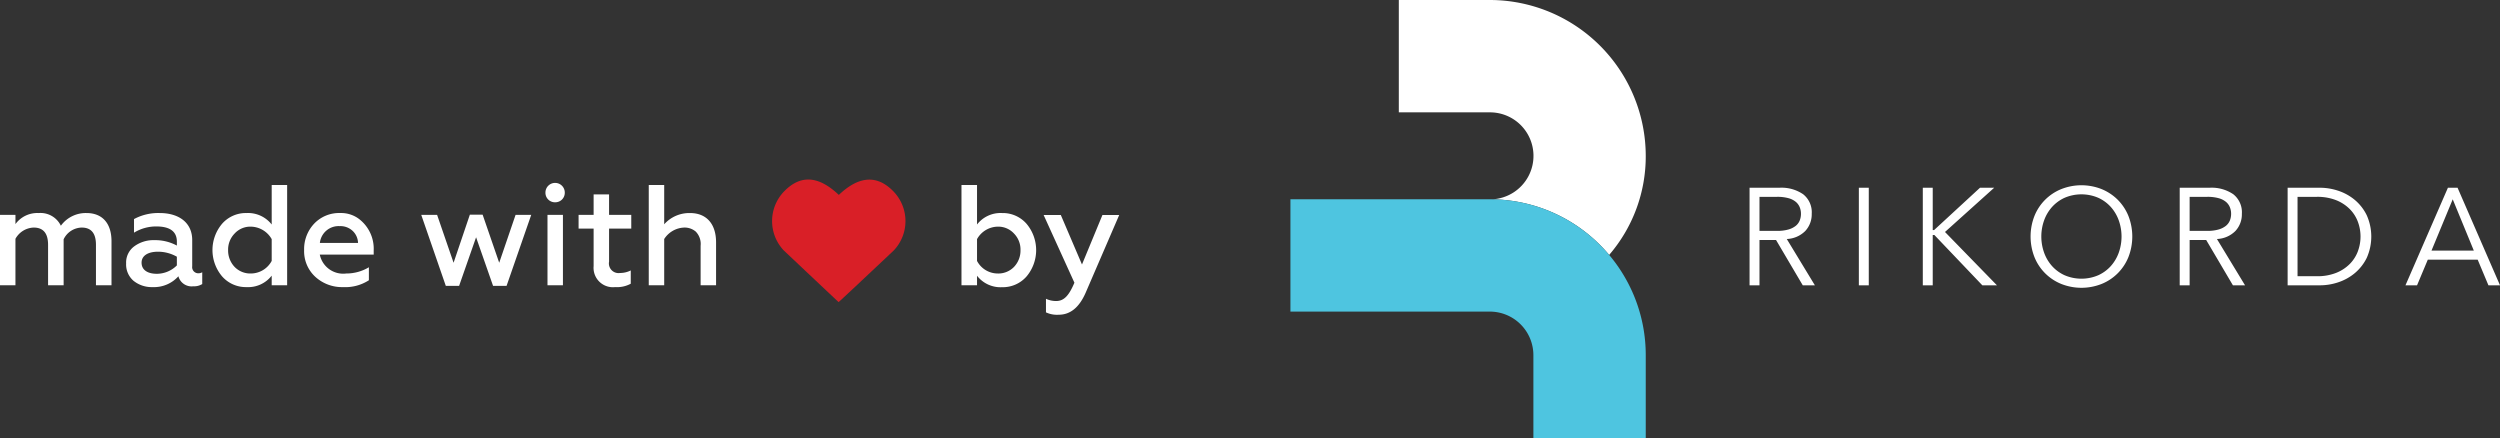
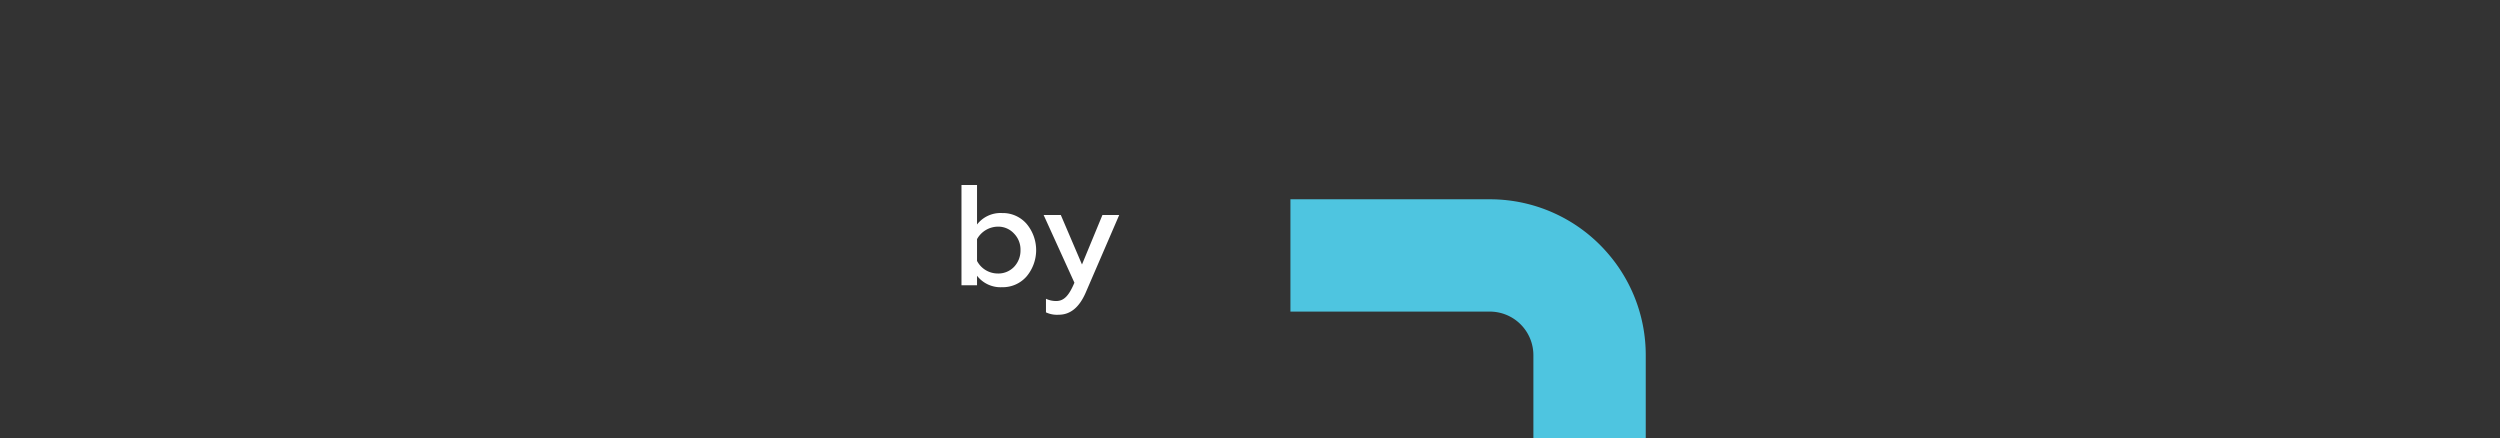
<svg xmlns="http://www.w3.org/2000/svg" id="Ebene_2" data-name="Ebene 2" width="385.562" height="67.548" viewBox="0 0 385.562 67.548">
  <rect x="0" y="0" width="385.562" height="67.548" fill="#333333" stroke="none" />
  <defs>
    <style>.cls-1,.cls-3{fill:#fff;}.cls-2{fill:#4ec5e0;}.cls-3,.cls-4{fill-rule:evenodd;}.cls-4{fill:#d91f27;}</style>
  </defs>
  <title>made by Rikorda</title>
-   <path class="cls-1" d="M278.424,35.617a3.76,3.76,0,0,0,.989-2.646,3.536,3.536,0,0,0-1.329-3.018,5.902,5.902,0,0,0-3.624-.999h-4.634v15.049h1.53V37.009h2.551l4.124,6.993h1.87l-4.336-7.142A4.245,4.245,0,0,0,278.424,35.617Zm-7.068-.011V30.357h2.721a6.434,6.434,0,0,1,1.732.202,3.008,3.008,0,0,1,1.137.564,2.142,2.142,0,0,1,.616.839,2.697,2.697,0,0,1,.191,1.01,2.752,2.752,0,0,1-.191,1.031,2.054,2.054,0,0,1-.616.829,3.219,3.219,0,0,1-1.137.564,6.124,6.124,0,0,1-1.732.212Zm15.325-6.653h1.53v15.049h-1.53Zm13.285,6.823,8.013,8.226h-2.253l-7.397-7.758h-.255v7.758h-1.53V28.954h1.53v6.525h.213l7.078-6.525h2.189Zm26.644-4.963a7.591,7.591,0,0,0-2.487-1.647,8.444,8.444,0,0,0-6.228,0,7.471,7.471,0,0,0-4.134,4.145,8.724,8.724,0,0,0,0,6.334,7.47,7.47,0,0,0,4.134,4.145,8.449,8.449,0,0,0,6.228,0,7.468,7.468,0,0,0,4.134-4.145,8.724,8.724,0,0,0,0-6.334A7.559,7.559,0,0,0,326.61,30.813Zm.159,8.141a6.275,6.275,0,0,1-1.222,2.072,5.888,5.888,0,0,1-1.945,1.424,6.594,6.594,0,0,1-5.187,0,5.885,5.885,0,0,1-1.945-1.424,6.264,6.264,0,0,1-1.222-2.072,7.422,7.422,0,0,1,0-4.953,6.268,6.268,0,0,1,1.222-2.073,5.886,5.886,0,0,1,1.945-1.424,6.589,6.589,0,0,1,5.187,0,5.889,5.889,0,0,1,1.945,1.424,6.278,6.278,0,0,1,1.222,2.073,7.424,7.424,0,0,1,0,4.953Zm17.993-3.337a3.759,3.759,0,0,0,.989-2.646,3.536,3.536,0,0,0-1.328-3.018,5.904,5.904,0,0,0-3.624-.999h-4.634v15.049h1.531V37.009h2.551l4.124,6.993h1.871l-4.336-7.142A4.244,4.244,0,0,0,344.762,35.617Zm-7.067-.011V30.357h2.721a6.434,6.434,0,0,1,1.732.202,3.006,3.006,0,0,1,1.137.564,2.143,2.143,0,0,1,.617.839,2.699,2.699,0,0,1,.191,1.01,2.755,2.755,0,0,1-.191,1.031,2.055,2.055,0,0,1-.617.829,3.217,3.217,0,0,1-1.137.564,6.124,6.124,0,0,1-1.732.212Zm25.475-4.772a7.776,7.776,0,0,0-2.55-1.413,8.935,8.935,0,0,0-2.816-.467h-4.995v15.049h4.995a8.926,8.926,0,0,0,2.816-.467,7.767,7.767,0,0,0,2.55-1.414,7.198,7.198,0,0,0,1.839-2.349,8.063,8.063,0,0,0,0-6.578A7.173,7.173,0,0,0,363.169,30.834Zm.479,7.907a5.513,5.513,0,0,1-1.243,1.956,6.185,6.185,0,0,1-2.104,1.382,7.81,7.81,0,0,1-2.986.521H354.338V30.357h2.976a7.813,7.813,0,0,1,2.986.521,6.184,6.184,0,0,1,2.104,1.382,5.51,5.51,0,0,1,1.243,1.955,6.543,6.543,0,0,1,0,4.527Zm15.368-9.788h-1.488l-6.547,15.049h1.786l1.658-3.954h7.694l1.658,3.954h1.786ZM374.998,38.646l3.273-7.907,3.252,7.907Z" />
-   <path class="cls-1" d="M248.171,39.316a23.261,23.261,0,0,0,5.644-15.274A24.07,24.07,0,0,0,229.773,0h-14.041V17.328h14.041a6.71,6.71,0,0,1,.384,13.41A23.996,23.996,0,0,1,248.171,39.316Z" />
  <path class="cls-2" d="M248.171,39.316a23.996,23.996,0,0,0-18.015-8.579c-.128-.002-.255-.01-.384-.01h-30.756V48.056h30.756a6.722,6.722,0,0,1,6.715,6.715V67.548h17.328V54.77A23.931,23.931,0,0,0,248.171,39.316Z" />
-   <path id="made_with" data-name="made with" class="cls-3" d="M2.382,43.994V36.832a3.347,3.347,0,0,1,2.808-1.736c1.483,0,2.225.884,2.225,2.666v6.232H9.813V36.91a3.165,3.165,0,0,1,2.777-1.814c1.483,0,2.209.884,2.209,2.666v6.232h2.398V37.211c0-2.824-1.467-4.354-3.849-4.354a4.733,4.733,0,0,0-3.96,1.957A3.481,3.481,0,0,0,5.964,32.857a4.168,4.168,0,0,0-3.581,1.704V33.141H0V43.995H2.382Zm28.161-1.846a.947.947,0,0,1-.899-1.088v-4.039c0-2.651-2.019-4.165-5.017-4.165a7.862,7.862,0,0,0-3.96.931V35.885a6.524,6.524,0,0,1,3.424-.962c2.13,0,3.187.789,3.187,2.351v.599a7.06,7.06,0,0,0-3.471-.836,5.007,5.007,0,0,0-3.092.947,3.097,3.097,0,0,0-1.262,2.651,3.314,3.314,0,0,0,1.152,2.682,4.482,4.482,0,0,0,2.919.962A5.059,5.059,0,0,0,27.514,42.607a2.103,2.103,0,0,0,2.288,1.546,2.379,2.379,0,0,0,1.388-.347V41.991A1.264,1.264,0,0,1,30.543,42.149Zm-3.266-1.215a4.397,4.397,0,0,1-3.092,1.293c-1.388,0-2.351-.568-2.351-1.719,0-1.057.962-1.688,2.54-1.688a5.885,5.885,0,0,1,2.903.773v1.34Zm10.76,3.345a4.583,4.583,0,0,0,3.865-1.767v1.483h2.382V28.534H41.902v6.09A4.627,4.627,0,0,0,38.037,32.856a4.871,4.871,0,0,0-3.786,1.656,6.284,6.284,0,0,0,0,8.109A4.871,4.871,0,0,0,38.037,44.279Zm.631-2.098a3.357,3.357,0,0,1-2.493-1.025,3.663,3.663,0,0,1-.994-2.588,3.524,3.524,0,0,1,.994-2.54,3.284,3.284,0,0,1,2.493-1.073,3.77,3.77,0,0,1,3.234,1.925v3.36A3.658,3.658,0,0,1,38.668,42.18Zm8.235-3.613A5.363,5.363,0,0,0,48.639,42.701a6.087,6.087,0,0,0,4.26,1.578,6.718,6.718,0,0,0,3.992-1.057V41.218a6.738,6.738,0,0,1-3.487.962,3.686,3.686,0,0,1-4.086-2.919h8.314v-.616a5.781,5.781,0,0,0-2.303-4.906,4.592,4.592,0,0,0-2.856-.884,5.302,5.302,0,0,0-4.023,1.641A5.713,5.713,0,0,0,46.904,38.567Zm2.43-1.105a2.903,2.903,0,0,1,3.029-2.588,2.771,2.771,0,0,1,2.082.789,2.651,2.651,0,0,1,.773,1.799Zm21.472,6.626,2.619-7.494,2.619,7.494H78.126l3.802-10.949H79.514L76.99,40.524l-2.556-7.415H72.462L69.953,40.524l-2.54-7.384H64.968L68.754,44.089h2.051Zm16.013-.095V33.14H84.436V43.994Zm-1.183-12.795a1.462,1.462,0,0,0,1.468-1.457c0-.014,0-.028-0-.042a1.491,1.491,0,0,0-2.982,0,1.465,1.465,0,0,0,1.428,1.5C85.577,31.201,85.606,31.201,85.635,31.2Zm5.916,9.845a2.986,2.986,0,0,0,2.704,3.242,3.031,3.031,0,0,0,.609-.008,4.459,4.459,0,0,0,2.414-.521V41.707a3.648,3.648,0,0,1-1.641.394,1.491,1.491,0,0,1-1.704-1.751V35.255h3.424V33.141H93.934V29.986H91.551V33.141H89.232v2.114h2.319Zm10.886-4.181a3.831,3.831,0,0,1,3.076-1.767,2.67,2.67,0,0,1,1.783.616,2.73,2.73,0,0,1,.757,2.193v6.09h2.382V37.369c0-2.808-1.452-4.512-4.023-4.512a5.177,5.177,0,0,0-3.976,1.736v-6.058h-2.382V43.995h2.382V36.864Z" />
-   <path id="heart" class="cls-4" d="M137.84,29.57c-3.045-3.187-6.058-1.799-8.472.489-2.43-2.288-5.411-3.708-8.488-.489a6.583,6.583,0,0,0,0,9.056c8.456,7.983,8.456,7.967,8.456,7.967s.016.032,8.504-7.967A6.583,6.583,0,0,0,137.84,29.57Z" />
  <path id="by" class="cls-3" d="M154.547,44.294a4.86,4.86,0,0,0,3.771-1.656,6.31,6.31,0,0,0,0-8.125,4.86,4.86,0,0,0-3.771-1.656,4.587,4.587,0,0,0-3.865,1.767V28.534H148.284V43.995h2.398v-1.468A4.587,4.587,0,0,0,154.547,44.294Zm-.647-2.114a3.612,3.612,0,0,1-3.218-1.94V36.88a3.722,3.722,0,0,1,3.218-1.925,3.284,3.284,0,0,1,2.493,1.073,3.524,3.524,0,0,1,.994,2.54,3.663,3.663,0,0,1-.994,2.588,3.356,3.356,0,0,1-2.493,1.025Zm9.387,6.358c1.783,0,3.155-1.136,4.133-3.36l5.191-12.022H170.024l-3.155,7.636L163.603,33.156h-2.651L165.701,43.6c-.82,1.94-1.578,2.824-2.808,2.824a3.593,3.593,0,0,1-1.578-.347V48.175a3.98,3.98,0,0,0,1.972.363Z" />
</svg>